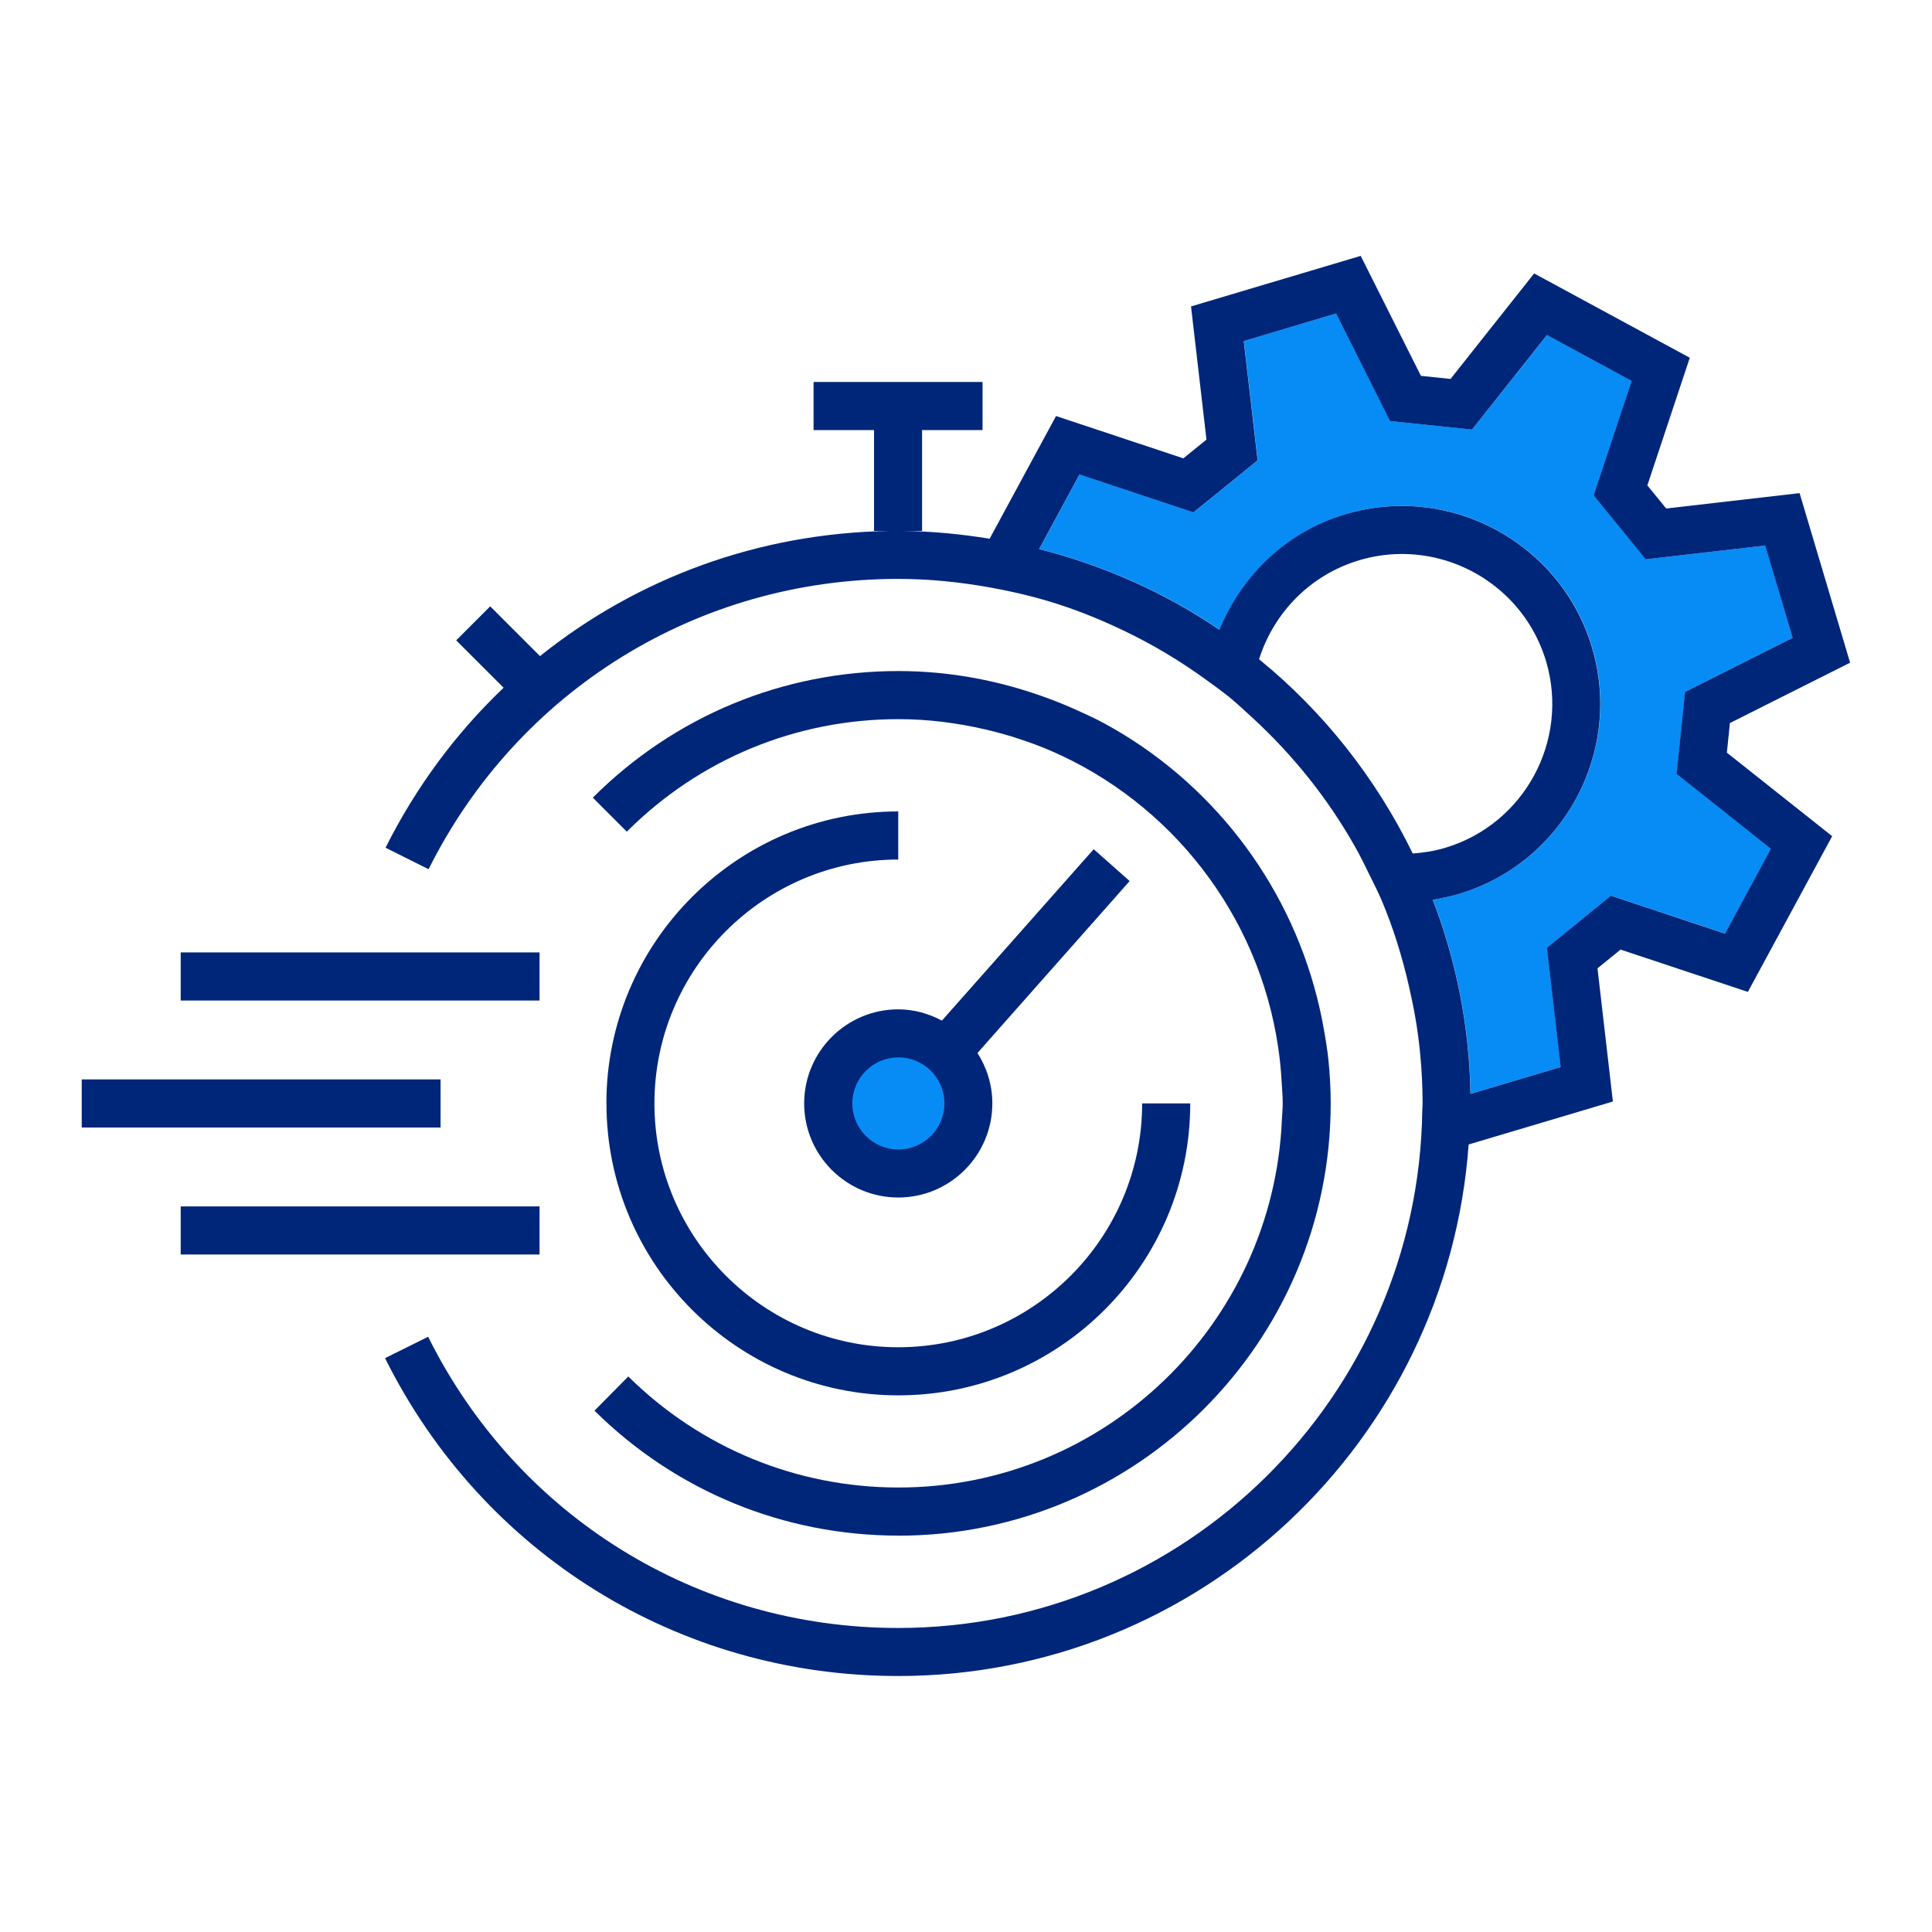
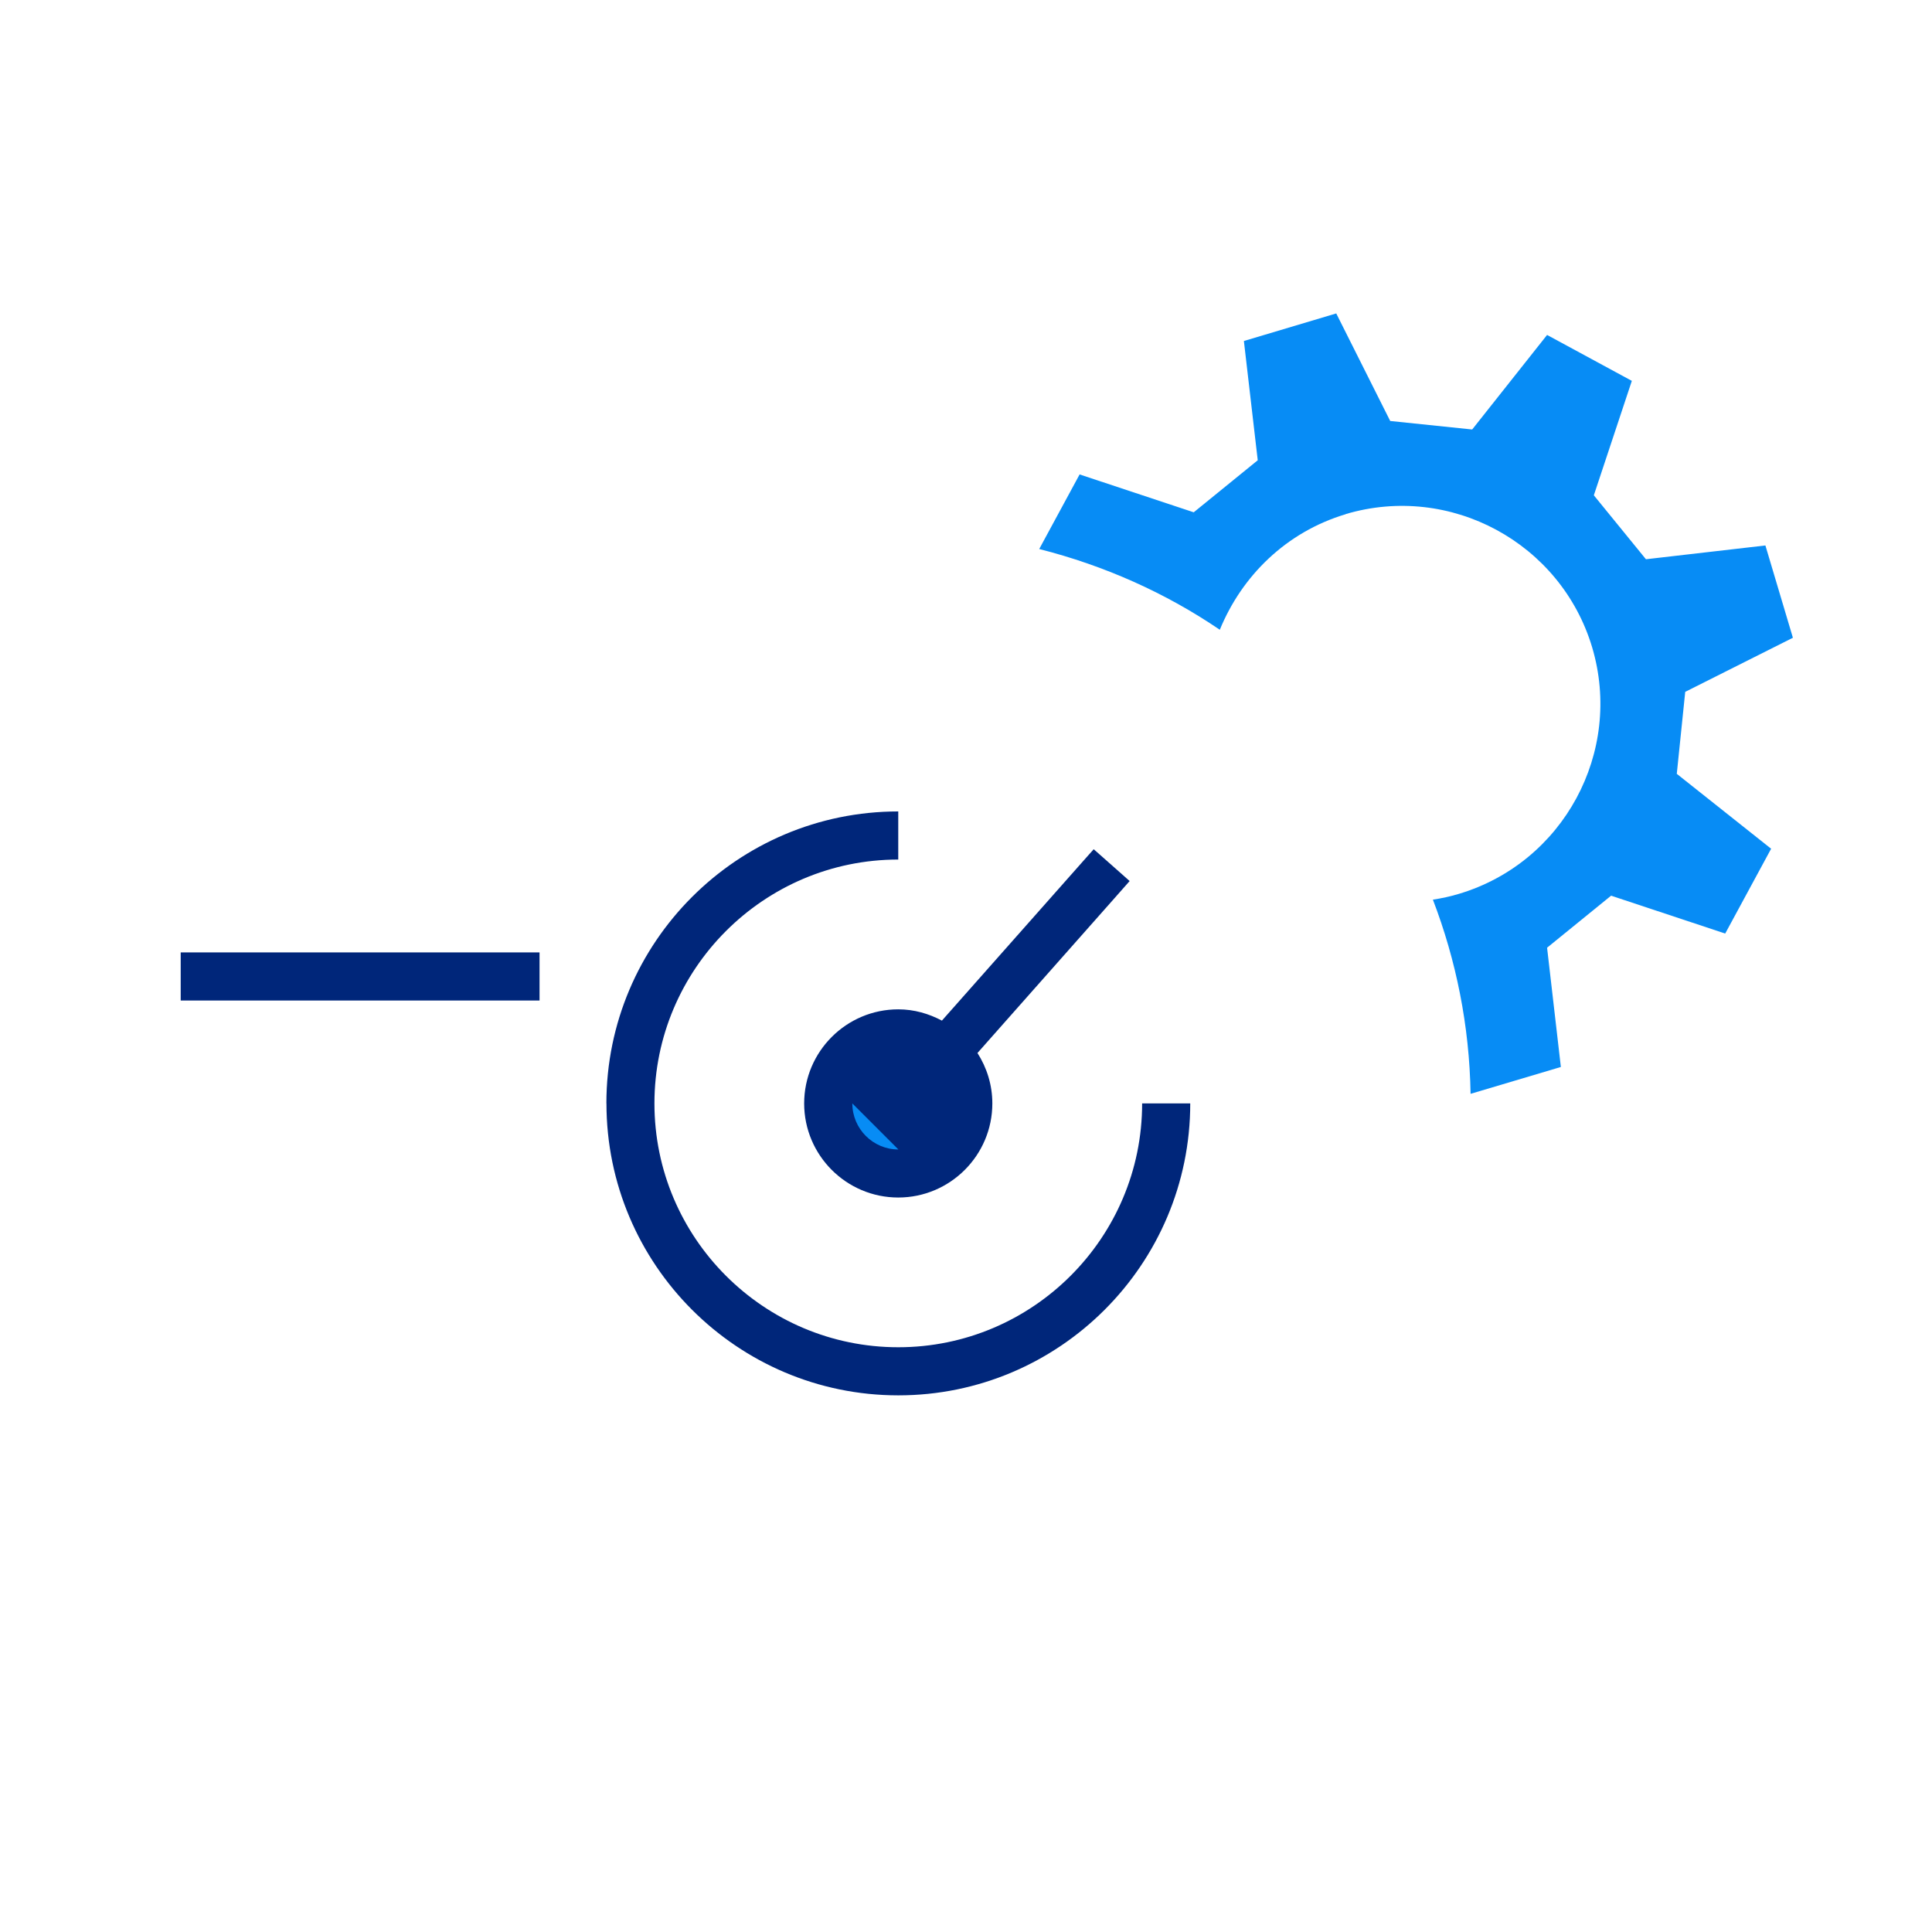
<svg xmlns="http://www.w3.org/2000/svg" id="Layer_1" data-name="Layer 1" viewBox="0 0 300 300">
  <defs>
    <style>
      .cls-1 {
        fill: #00267a;
      }

      .cls-2 {
        fill: #078cf5;
      }
    </style>
  </defs>
  <path class="cls-2" d="m208.95,79.83c16.26-4.83,33.42,4.46,38.28,20.69,4.83,16.26-4.45,33.43-20.7,38.28h0c-1.34.4-2.68.69-4.03.9,3.6,9.4,5.67,19.53,5.85,30.15l14.02-4.17-2.14-18.52,9.94-8.08,17.72,5.88,7.13-13.17-14.65-11.63,1.31-12.73,16.72-8.4-4.27-14.33-18.55,2.14-8.09-9.93,5.9-17.77-13.16-7.13-11.63,14.68-12.73-1.32-8.38-16.7-14.34,4.28,2.15,18.52-9.94,8.08-17.72-5.88-6.27,11.58c10.14,2.58,19.62,6.81,28.04,12.54,3.41-8.34,10.29-15.18,19.57-17.95" />
-   <path class="cls-1" d="m195.51,102.36c2.25-7.14,7.88-13.08,15.56-15.37,4.21-1.25,8.5-1.25,12.47-.22,7.64,1.98,14.11,7.8,16.53,15.9,3.66,12.31-3.37,25.31-15.67,28.98-1.67.5-3.35.76-5.03.88-5.71-11.71-13.85-22.01-23.86-30.16m-34.16-17.11l6.27-11.58,17.71,5.88,9.95-8.08-2.15-18.52,14.34-4.28,8.37,16.7,12.74,1.32,11.63-14.68,13.15,7.13-5.9,17.77,8.09,9.93,18.55-2.14,4.27,14.33-16.72,8.4-1.31,12.73,14.64,11.63-7.12,13.17-17.72-5.89-9.94,8.09,2.14,18.52-14.01,4.17c-.18-10.62-2.25-20.75-5.85-30.15,1.34-.21,2.69-.51,4.03-.9h0c16.25-4.85,25.53-22.02,20.69-38.28-4.86-16.24-22.02-25.52-38.27-20.69-9.28,2.77-16.16,9.61-19.57,17.95-8.42-5.73-17.9-9.96-28.04-12.54m107.31,27.02l18.65-9.37-7.84-26.33-20.71,2.39-2.93-3.59,6.59-19.82-24.17-13.09-12.98,16.38-4.6-.48-9.35-18.63-26.35,7.85,2.4,20.68-3.59,2.91-19.77-6.57-10.31,19.05c-4.34-.7-8.76-1.15-13.29-1.2h2.8s0-15.67,0-15.67h9.39s0-7.47,0-7.47h-26.24s0,7.47,0,7.47h9.39v15.67s2.37,0,2.37,0c-20.21.3-39.12,7.3-54.24,19.43l-7.73-7.73-5.28,5.28,7.36,7.36c-7.36,7.01-13.59,15.37-18.33,24.84l6.68,3.34c13.9-27.81,41.84-45.08,72.91-45.08,4.97,0,9.82.52,14.55,1.38,2.9.53,5.75,1.18,8.53,2,4.07,1.2,7.96,2.75,11.74,4.55,4.56,2.17,8.89,4.74,12.93,7.68,1.21.88,2.43,1.74,3.59,2.68,1.28,1.04,2.48,2.18,3.71,3.3,6.26,5.76,11.63,12.45,15.84,19.89.81,1.43,1.54,2.89,2.25,4.37.68,1.38,1.38,2.73,1.98,4.15,1.79,4.25,3.16,8.7,4.21,13.28.77,3.34,1.38,6.74,1.71,10.22.26,2.62.4,5.27.4,7.95,0,.36-.04.72-.05,1.08-.58,44.42-36.85,80.37-81.4,80.37-31.14,0-59.1-17.33-72.97-45.22l-6.69,3.32c15.15,30.45,45.67,49.36,79.66,49.36,46.88,0,85.3-36.48,88.6-82.54l22.4-6.67-2.39-20.68,3.58-2.91,19.77,6.57,13.09-24.18-16.35-12.97.47-4.6Z" />
-   <path class="cls-1" d="m139.5,238.46c37.01,0,67.13-30.11,67.13-67.13,0-2.23-.12-4.43-.34-6.6-.17-1.72-.45-3.39-.75-5.06-.28-1.6-.63-3.17-1.02-4.73-4.63-18.34-16.75-33.73-32.98-42.58-1.38-.75-2.81-1.4-4.24-2.05-1.5-.69-3.03-1.3-4.58-1.88-7.25-2.68-15.04-4.23-23.21-4.23-17.93,0-34.78,6.99-47.46,19.66l5.28,5.28c11.28-11.27,26.26-17.47,42.19-17.47,4.66,0,9.18.6,13.54,1.61,1.81.42,3.59.92,5.33,1.5,1.61.54,3.21,1.12,4.76,1.79,18.61,8.06,32.26,25.34,35.32,46.03.26,1.75.44,3.53.54,5.33.06,1.13.17,2.25.17,3.39,0,.86-.1,1.71-.13,2.56-1.35,31.71-27.5,57.1-59.53,57.1-15.81,0-30.71-6.13-41.96-17.24l-5.25,5.31c12.65,12.51,29.41,19.4,47.21,19.4" />
  <path class="cls-1" d="m94.17,171.34c0,25,20.33,45.33,45.32,45.33,25,0,45.33-20.33,45.33-45.33h-7.47c0,20.88-16.99,37.86-37.87,37.86-20.87,0-37.86-16.98-37.86-37.86,0-20.88,16.99-37.87,37.86-37.87v-7.47c-24.99,0-45.32,20.33-45.32,45.33" />
  <path class="cls-1" d="m175.42,136.82l-.75-.67-3.75-3.32-1.09-.96-1.08,1.21-3.71,4.19-3.7,4.18-15.08,17.03c-2.04-1.08-4.32-1.75-6.78-1.75-8.05,0-14.61,6.55-14.61,14.61s6.56,14.61,14.61,14.61,14.61-6.55,14.61-14.61c0-2.89-.86-5.56-2.31-7.83l20.66-23.34,2.96-3.35Z" />
  <rect class="cls-1" x="28.06" y="147.89" width="55.72" height="7.47" />
-   <rect class="cls-1" x="28.06" y="187.33" width="55.72" height="7.47" />
-   <rect class="cls-1" x="12.69" y="167.61" width="55.72" height="7.47" />
-   <path class="cls-2" d="m139.5,178.49c-3.94,0-7.15-3.21-7.15-7.15s3.2-7.15,7.15-7.15,7.15,3.21,7.15,7.15-3.2,7.15-7.15,7.15" />
+   <path class="cls-2" d="m139.5,178.49c-3.94,0-7.15-3.21-7.15-7.15" />
</svg>